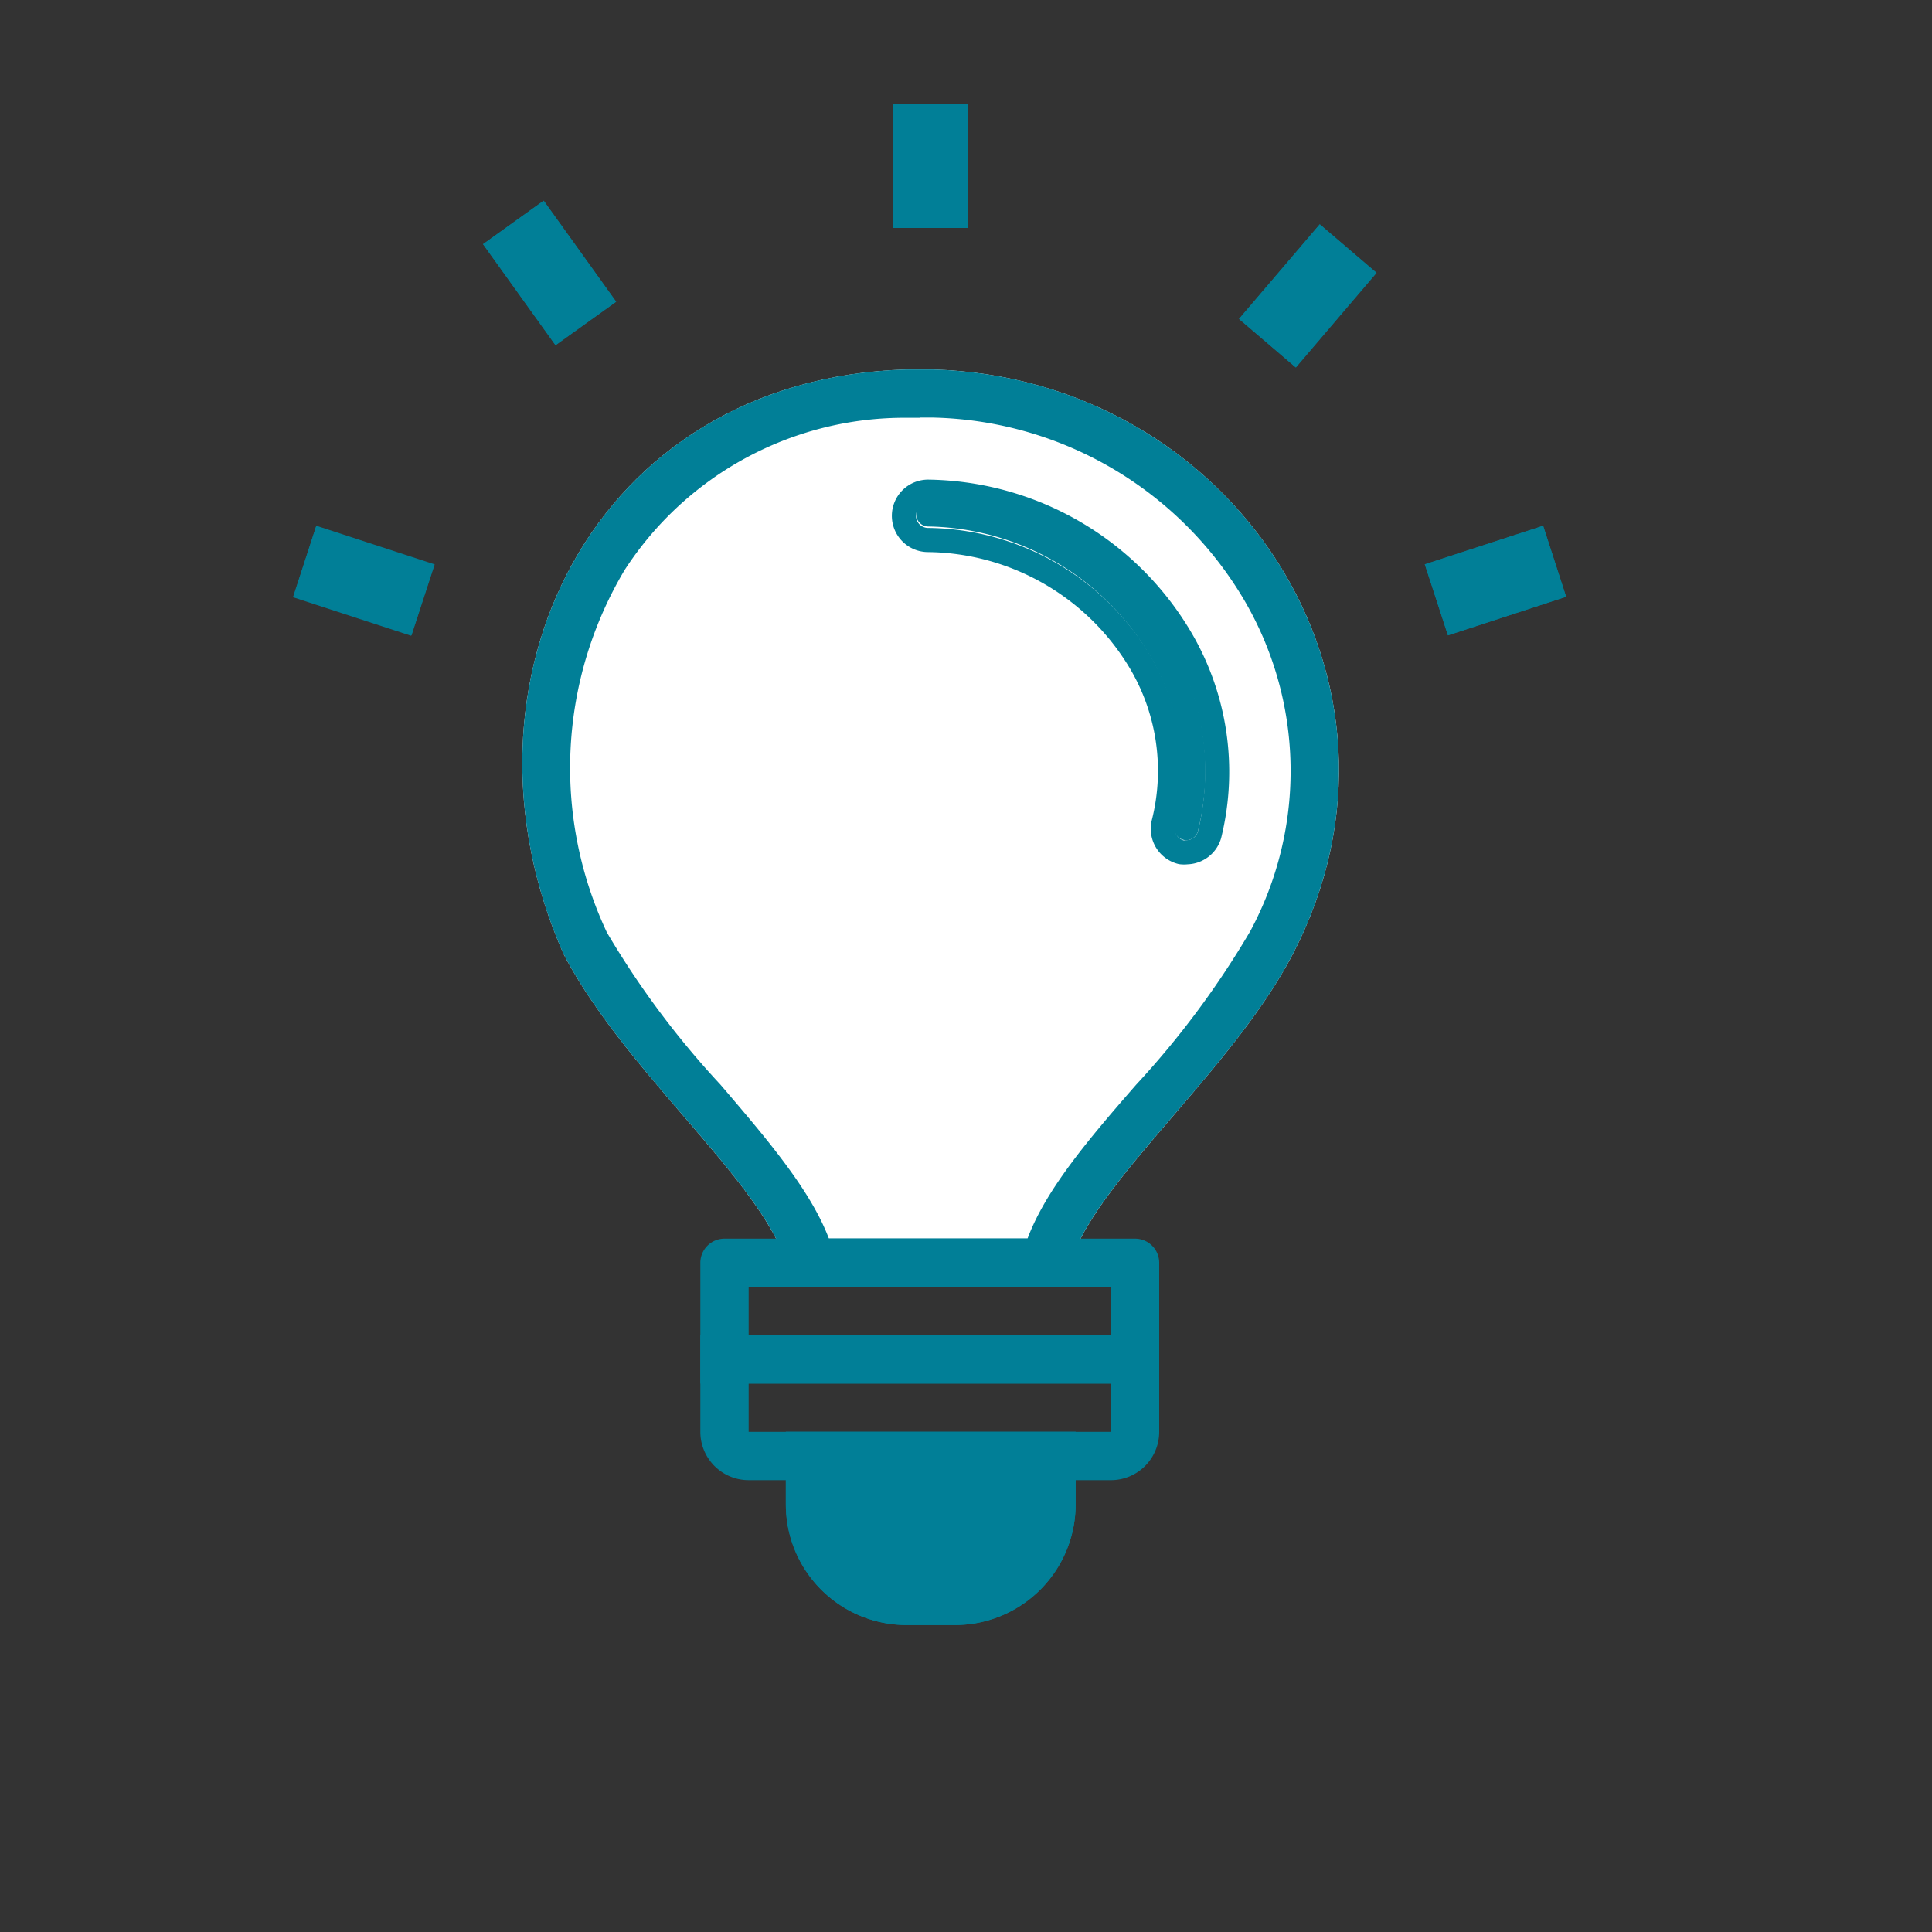
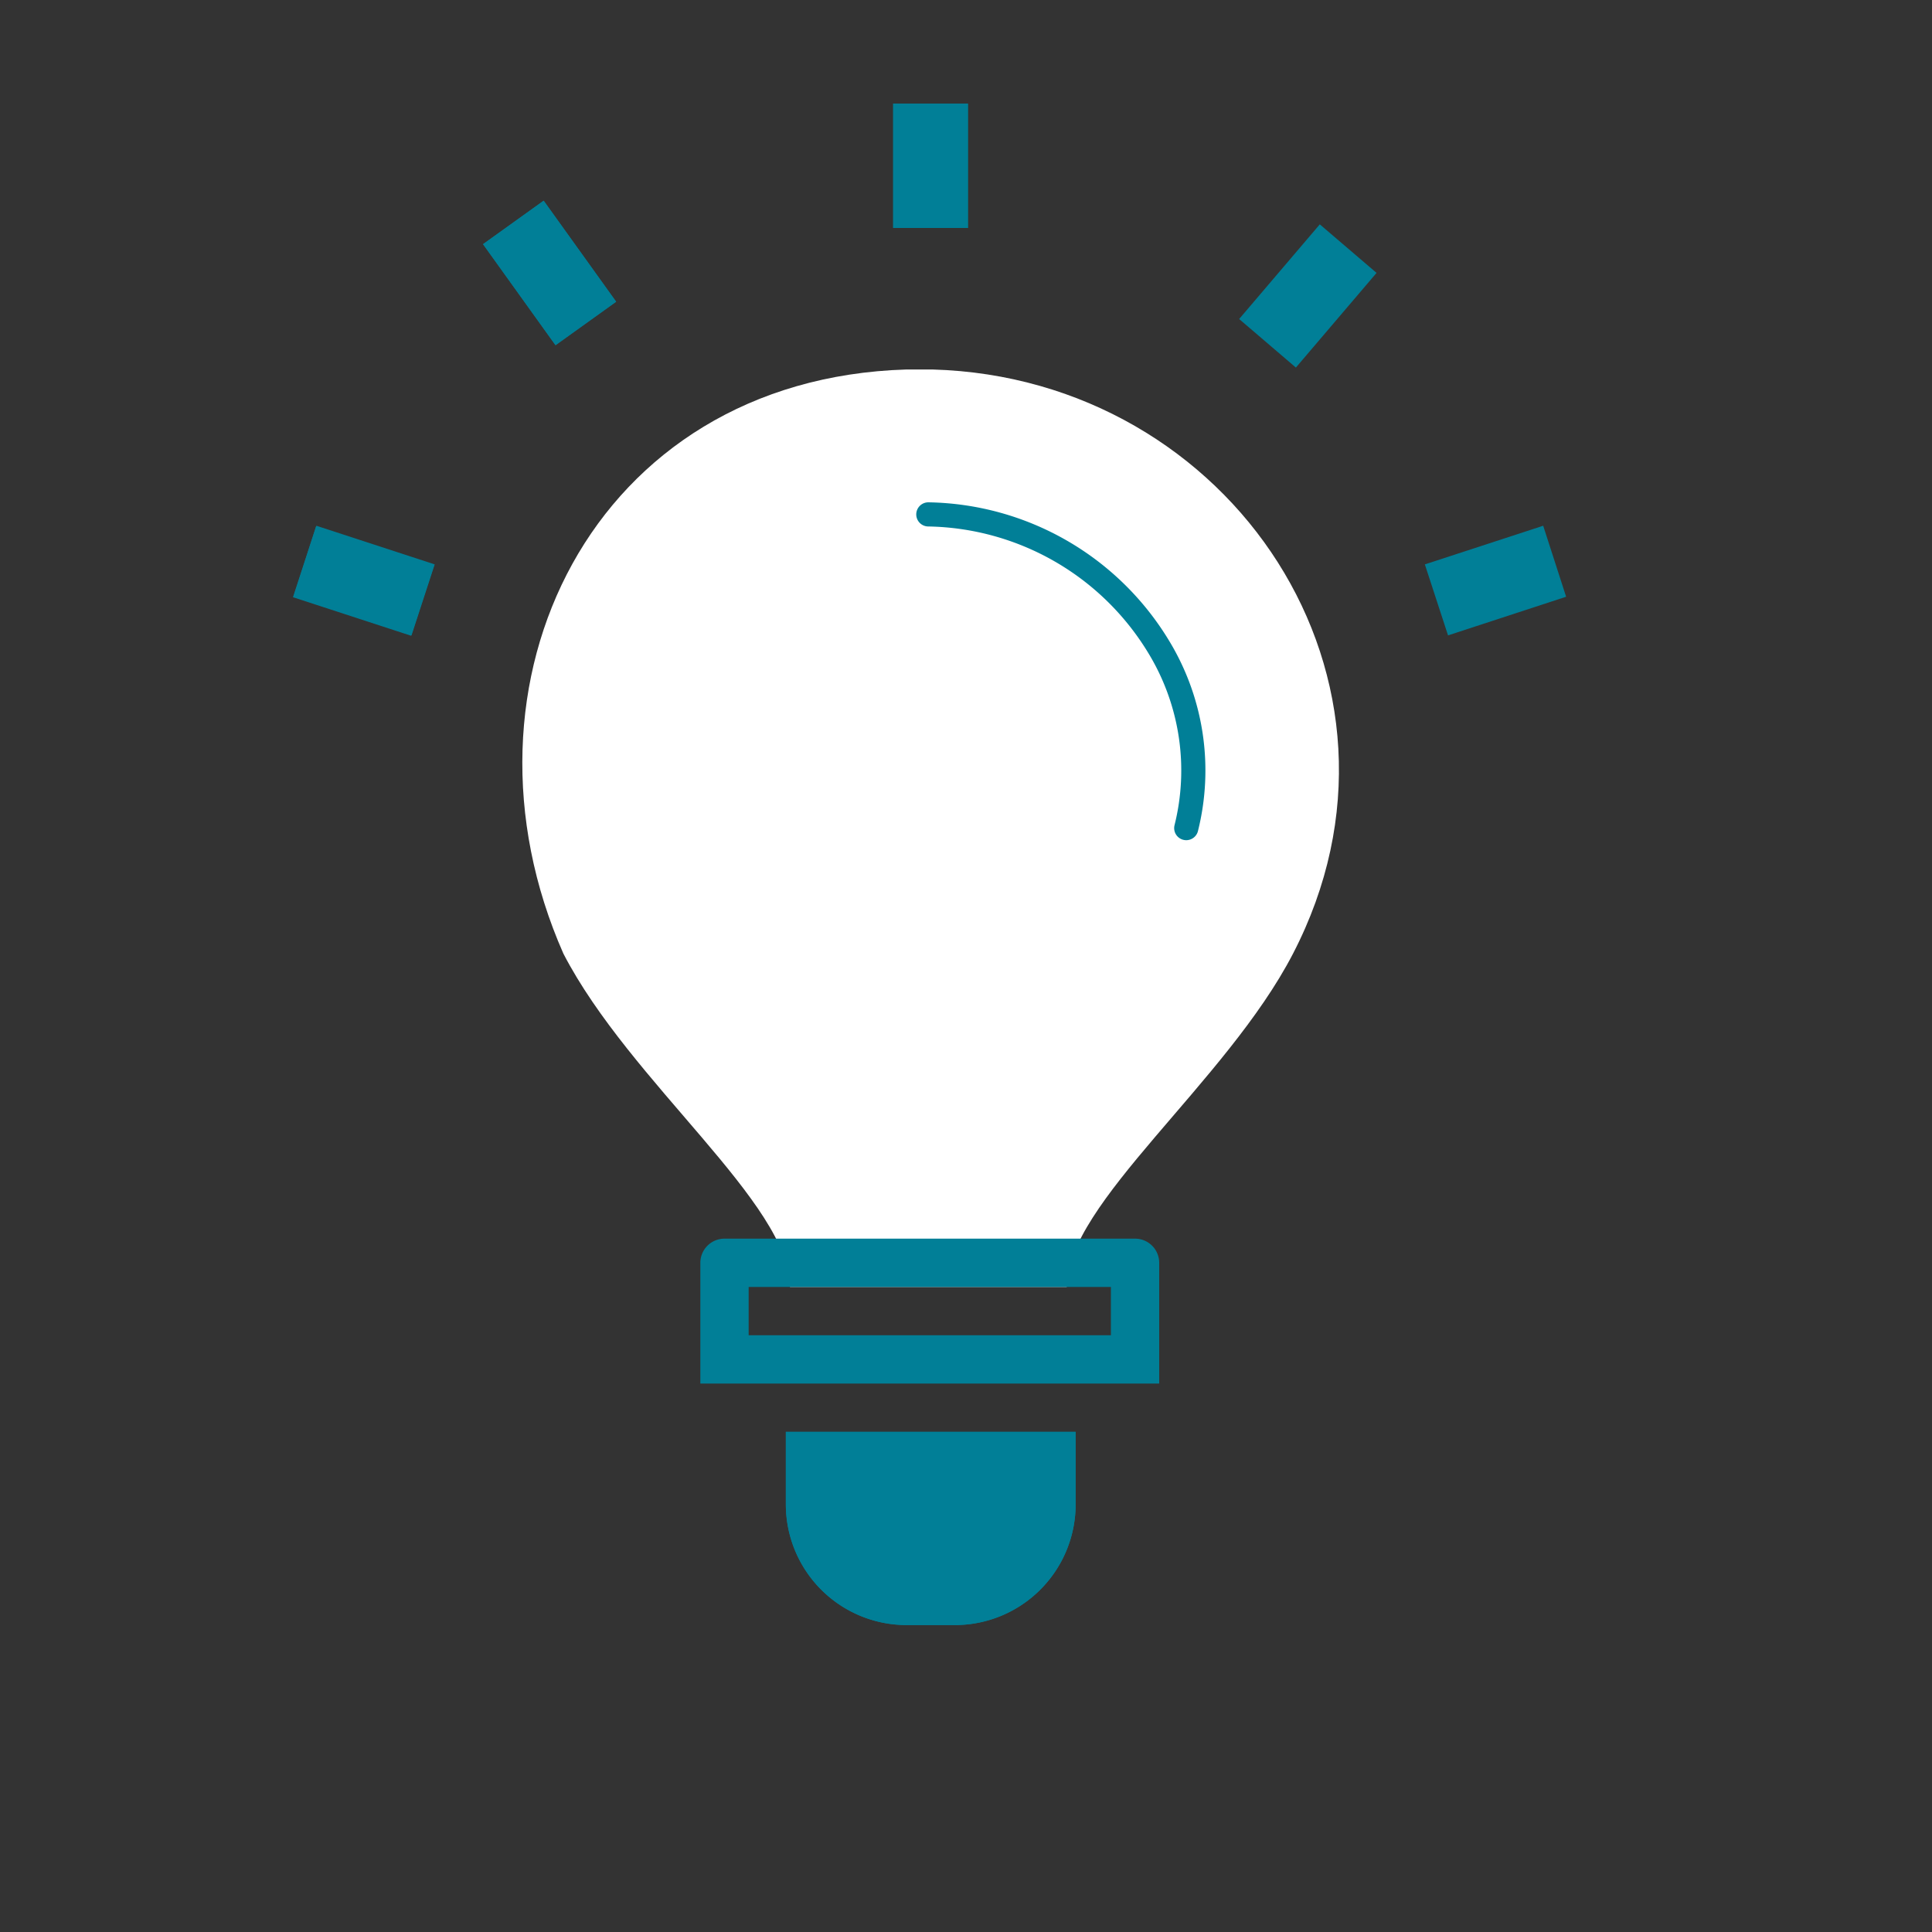
<svg xmlns="http://www.w3.org/2000/svg" viewBox="0 0 80 80">
  <rect x="0" y="0" width="80" height="80" fill="#333333" stroke="none" />
  <defs>
    <style>.a,.e,.f{fill:none;}.b{clip-path:url(#a);}.c{fill:#fff;}.d{fill:#017f97;}.e,.f{stroke:#017f97;stroke-miterlimit:10;}.e{stroke-linecap:round;}</style>
    <clipPath id="a">
      <rect class="a" width="80" height="80" />
    </clipPath>
  </defs>
  <title>icon_service_6</title>
  <g class="b">
    <path class="c" d="M38.62,15.3c-.36,0-.73,0-1.09,0-13,.39-19.14,13-14.2,24.19,2.77,5.35,9.38,10.33,9.38,13.8H44.17c0-3.47,6.6-8.45,9.37-13.8C59.39,28.2,51,15.65,38.62,15.3Z" />
-     <path class="d" d="M38.09,17.29h.48a15.35,15.35,0,0,1,12.91,7.49,14,14,0,0,1,.29,13.78,36.59,36.59,0,0,1-4.72,6.35c-2,2.29-3.74,4.35-4.5,6.37H34.32c-.76-2-2.53-4.08-4.49-6.37a36.28,36.28,0,0,1-4.7-6.3,16,16,0,0,1,.73-15A13.8,13.8,0,0,1,37.59,17.3h.5m0-2h-.56c-13,.39-19.14,13-14.2,24.19,2.77,5.35,9.38,10.33,9.38,13.8H44.17c0-3.47,6.6-8.45,9.37-13.8C59.39,28.2,51,15.65,38.62,15.3Z" />
    <path class="e" d="M38.44,21.3A11.37,11.37,0,0,1,48,26.82a9.85,9.85,0,0,1,1.12,7.47" />
-     <path class="f" d="M49.15,35.29a1,1,0,0,1-.24,0,1,1,0,0,1-.73-1.21,8.82,8.82,0,0,0-1-6.72,10.36,10.36,0,0,0-8.75-5,1,1,0,0,1-1-1,1,1,0,0,1,1-1,12.34,12.34,0,0,1,10.42,6,10.9,10.9,0,0,1,1.23,8.22A1,1,0,0,1,49.15,35.29Z" />
    <path class="d" d="M46,53.29v2H31v-2H46m1-2H30a1,1,0,0,0-1,1v5H48v-5a1,1,0,0,0-1-1Z" />
-     <path class="d" d="M46,57.29v2H31v-2H46m2-2H29v4a2,2,0,0,0,2,2H46a2,2,0,0,0,2-2v-4Z" />
    <path class="d" d="M44.54,59.29h-12v3a5,5,0,0,0,5,5h2a5,5,0,0,0,5-5Z" />
    <path class="d" d="M42.54,61.29v1a3,3,0,0,1-3,3h-2a3,3,0,0,1-3-3v-1h8m2-2h-12v3a5,5,0,0,0,5,5h2a5,5,0,0,0,5-5v-3Z" />
    <rect class="d" x="36.99" y="4.29" width="3.09" height="5.15" />
    <polygon class="d" points="40.08 4.29 36.98 4.29 36.98 9.44 40.08 9.44 40.08 4.29 40.08 4.29" />
    <rect class="d" x="13.53" y="21.46" width="3.09" height="5.15" transform="matrix(0.31, -0.95, 0.95, 0.31, -12.45, 30.93)" />
    <polygon class="d" points="13.1 21.77 12.15 24.71 17.04 26.31 18 23.37 13.1 21.77 13.1 21.77" />
    <rect class="d" x="21.21" y="8.73" width="3.09" height="5.15" transform="translate(-2.32 15.38) rotate(-35.65)" />
    <polygon class="d" points="22.51 8.31 20 10.11 23 14.29 25.51 12.49 22.51 8.31 22.51 8.31" />
-     <rect class="d" x="51.58" y="10.71" width="5.15" height="3.09" transform="translate(9.66 45.47) rotate(-49.5)" />
    <polygon class="d" points="54.65 9.29 51.31 13.21 53.66 15.22 57 11.3 54.65 9.29 54.65 9.29" />
-     <rect class="d" x="59.35" y="22.49" width="5.15" height="3.09" transform="translate(-4.4 20.35) rotate(-18.03)" />
    <polygon class="d" points="63.9 21.77 59 23.37 59.96 26.31 64.85 24.71 63.9 21.77 63.9 21.77" />
  </g>
</svg>